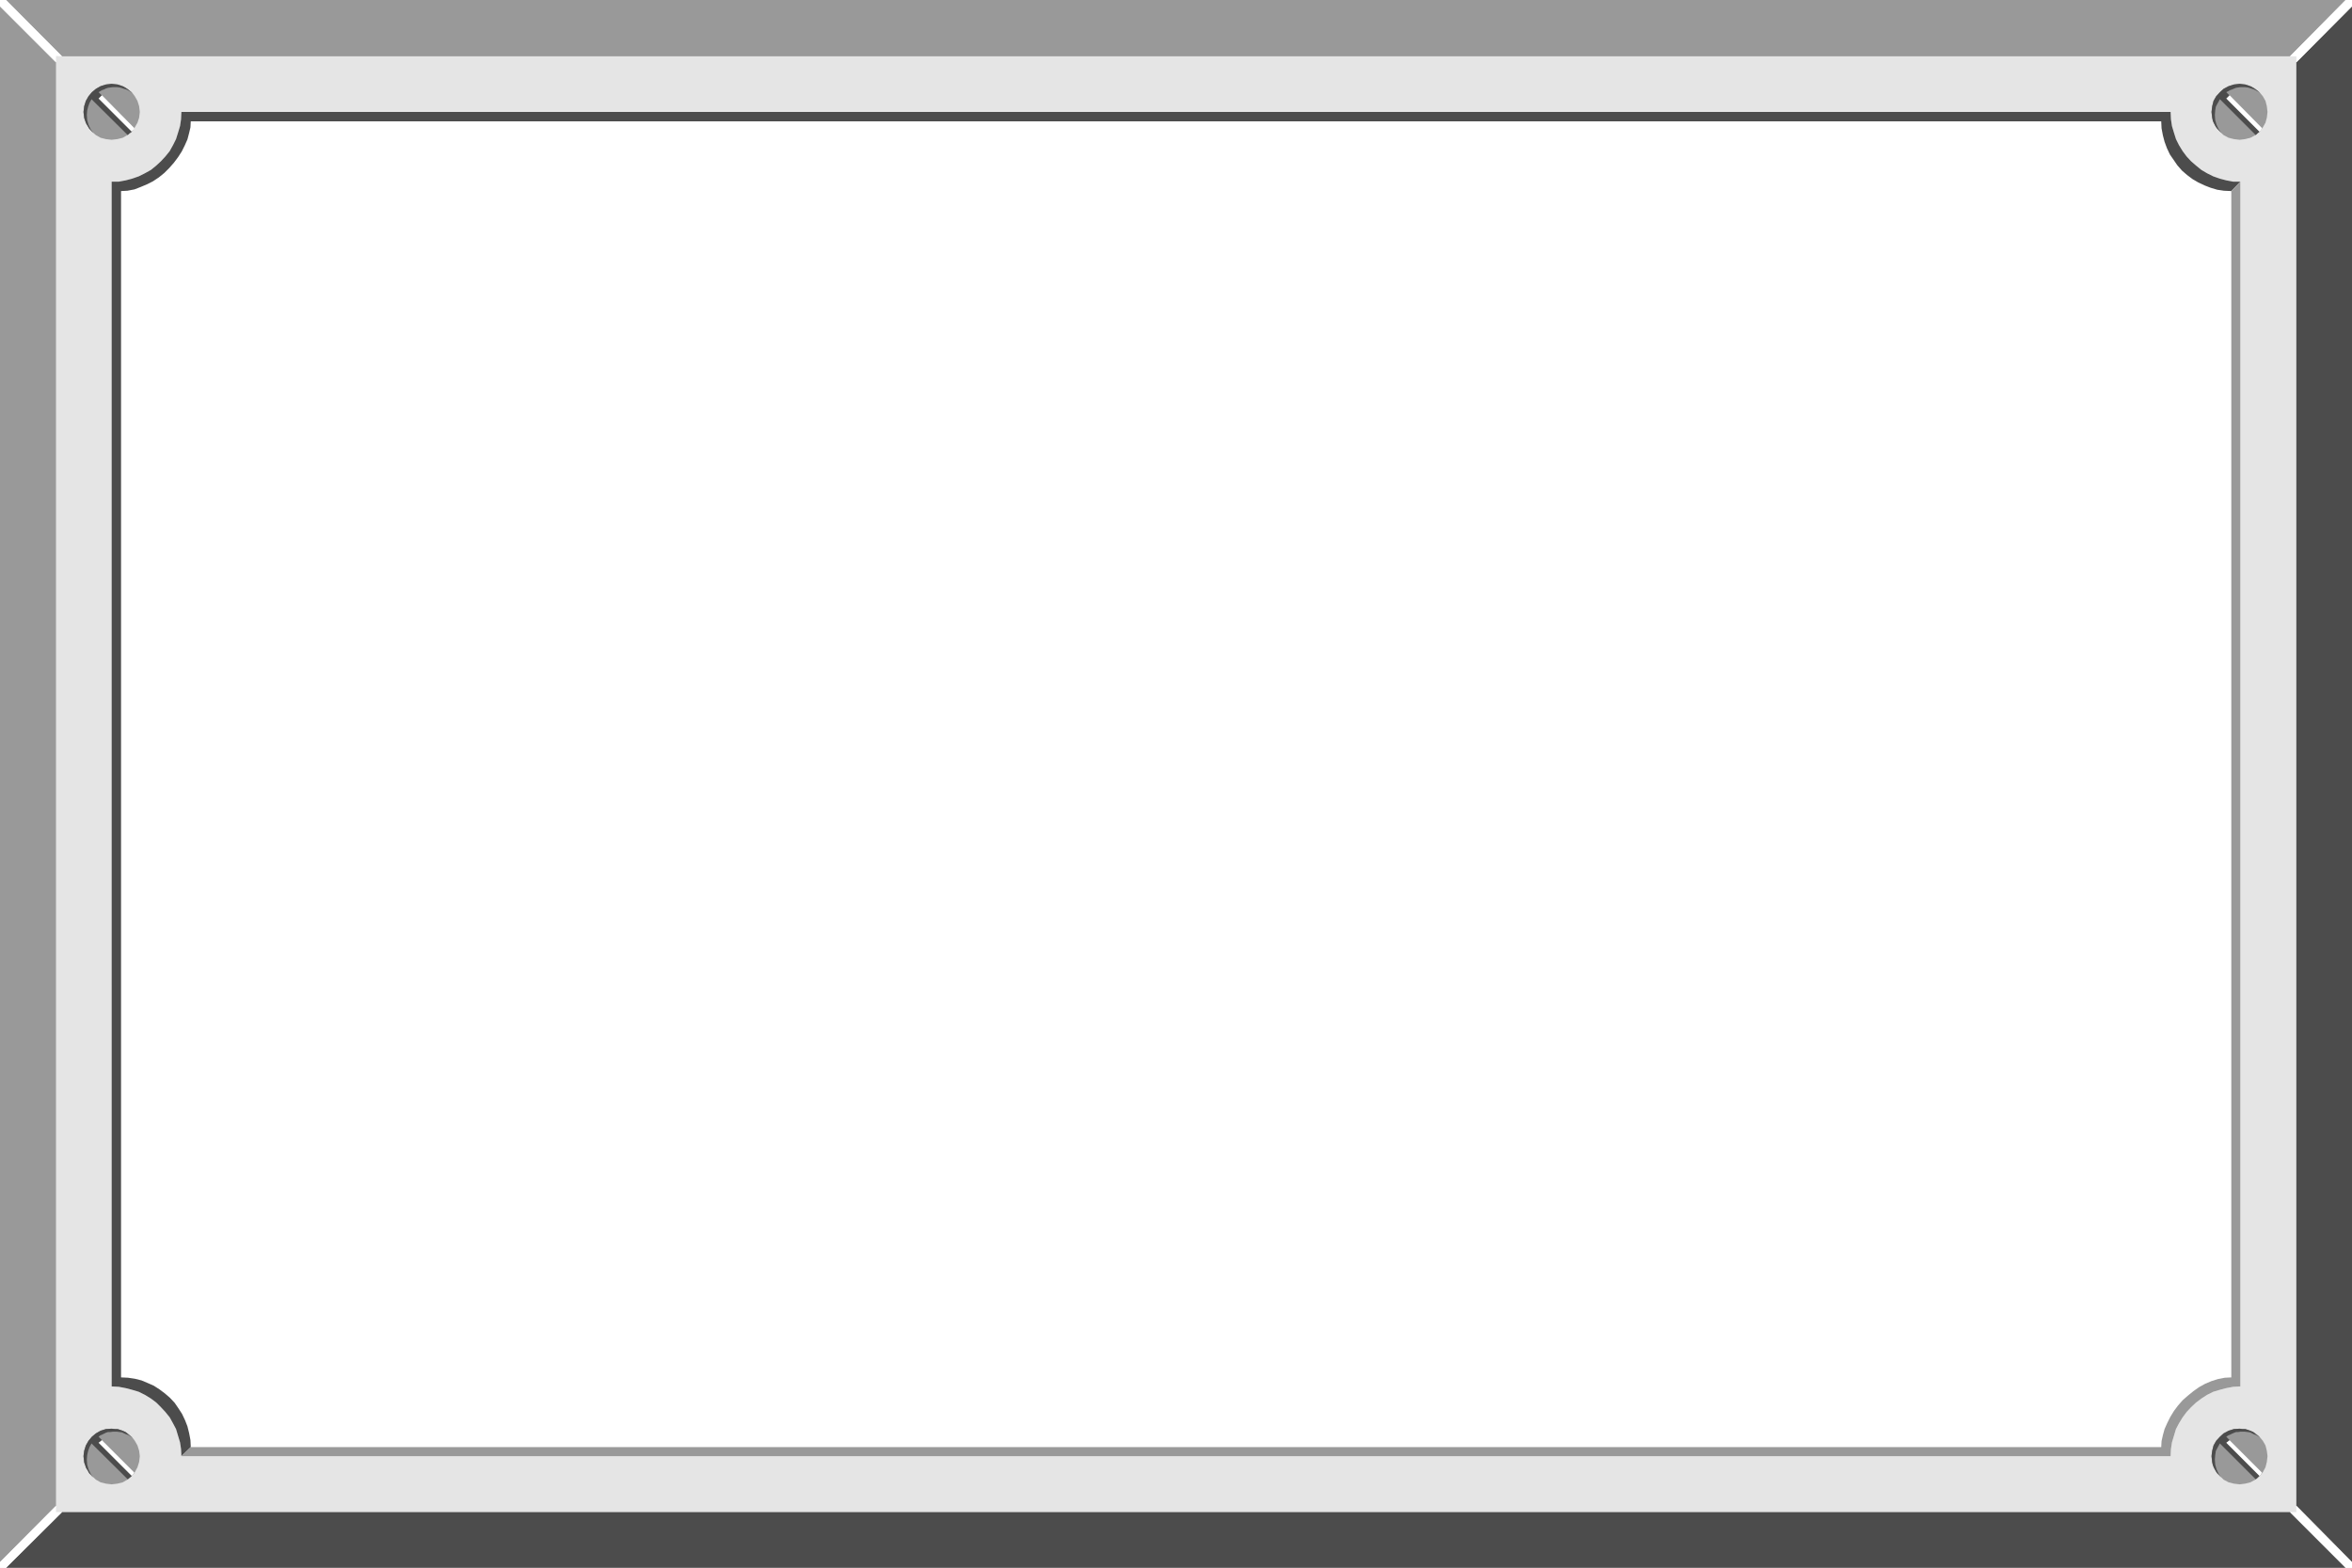
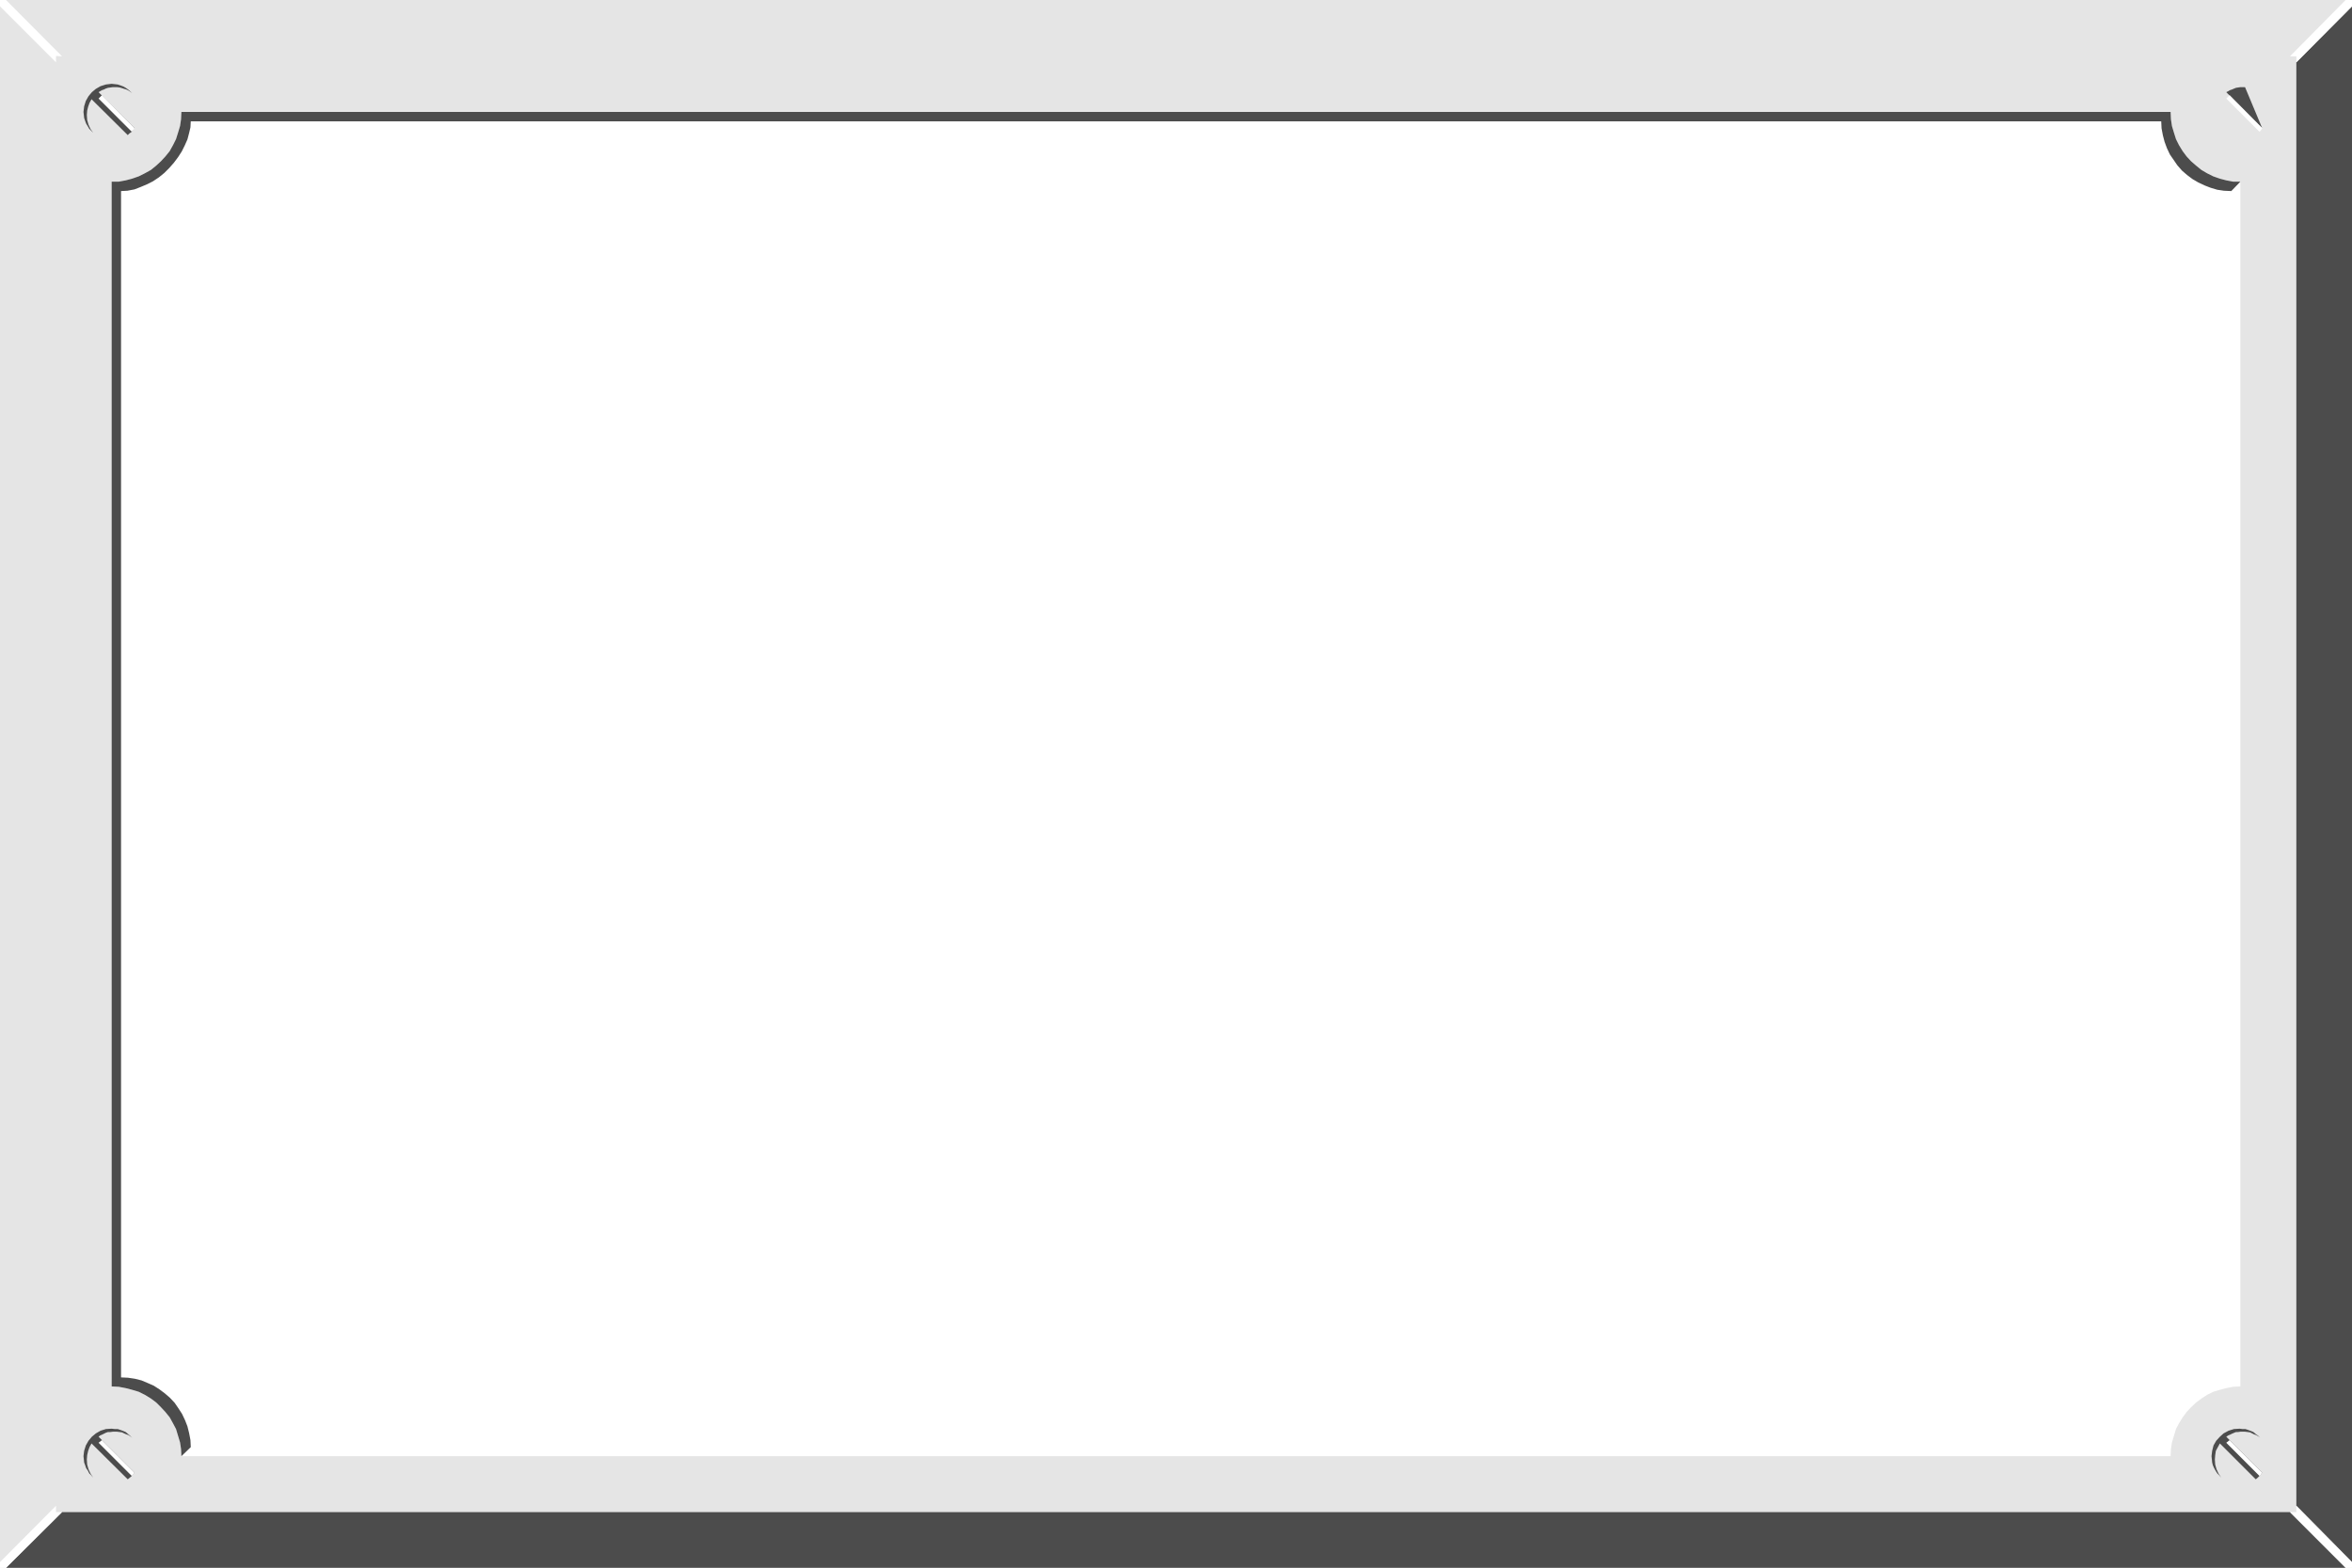
<svg xmlns="http://www.w3.org/2000/svg" width="673.44" height="4.677in" fill-rule="evenodd" stroke-linecap="round" preserveAspectRatio="none" viewBox="0 0 7015 4677">
  <style>.pen2{stroke:none}.brush3{fill:#fff}.brush4{fill:#4c4c4c}</style>
  <path d="M7015 4677V0H0v4677h7015z" class="pen2" style="fill:#e5e5e5" />
  <path d="m6682 4136-21 1-21 4-19 5-20 6-18 9-17 11-16 12-15 14-13 14-12 16-11 18-9 17-6 20-6 20-3 20-1 21H541l-1-21-3-20-6-20-6-20-9-17-10-18-13-16-13-14-14-14-16-12-18-11-18-9-20-6-19-5-21-4-21-1V542h21l21-4 19-5 20-7 18-9 18-10 16-13 14-13 13-14 13-16 10-18 9-18 6-19 6-20 3-20 1-22h5933l1 22 3 20 6 20 6 19 9 18 11 18 12 16 13 14 15 13 16 13 17 10 18 9 20 7 19 5 21 4h21v3594z" class="pen2 brush3" />
  <path d="M185 4511 18 4677h6978l-166-166H185zM6849 186v4306l166 168V19l-166 167zm-194 384-22-1-20-3-20-6-18-7-19-9-17-10-16-12-15-13-14-16-11-16-11-16-9-19-7-19-5-19-4-21-1-21H569l-1 18-4 17-5 19-8 18-9 18-11 17-12 16-14 16-15 15-16 13-18 12-18 9-19 8-18 7-21 4-19 1v3539l21 1 20 3 20 5 19 8 18 8 17 11 16 12 15 13 14 15 11 16 11 17 9 19 7 18 5 20 4 21 1 21-28 27-1-21-3-20-6-20-6-20-9-17-10-18-13-16-13-14-14-14-16-12-18-11-18-9-20-6-19-5-21-4-21-1V542h21l21-4 19-5 20-7 18-9 18-10 16-13 14-13 13-14 13-16 10-18 9-18 6-19 6-20 3-20 1-22h5933l1 22 3 20 6 20 6 19 9 18 11 18 12 16 13 14 15 13 16 13 17 10 18 9 20 7 19 5 21 4h21l-27 28z" class="pen2 brush4" />
-   <path d="M6830 168 6996 0H18l167 168h6645zM167 4492V186L0 19v4641l167-168zm402-175h5877l1-18 4-18 5-18 8-18 9-18 11-18 12-16 14-16 16-14 16-13 17-12 18-10 19-8 19-6 20-4 20-1V570l27-28v3594l-21 1-21 4-19 5-20 6-18 9-17 11-16 12-15 14-13 14-12 16-11 18-9 17-6 20-6 20-3 20-1 21H541l28-27zM333 417l17-2 16-4 14-8 13-10 9-13 8-14 5-15 2-17-2-17-5-16-8-14-9-12-13-10-14-8-16-5-17-2-17 2-16 5-14 8-12 10-10 12-8 14-5 16-2 17 2 17 5 15 8 14 10 13 12 10 14 8 16 4 17 2zm6347 0 16-2 16-4 15-8 12-10 10-13 8-14 4-15 2-17-2-17-4-16-8-14-10-12-12-10-15-8-16-5-16-2-17 2-16 5-15 8-11 10-11 12-8 14-4 16-2 17 2 17 4 15 8 14 11 13 11 10 15 8 16 4 17 2zm0 4011 16-2 16-4 15-8 12-11 10-11 8-15 4-16 2-17-2-16-4-16-8-14-10-12-12-10-15-8-16-5-16-1-17 1-16 5-15 8-11 10-11 12-8 14-4 16-2 16 2 17 4 16 8 15 11 11 11 11 15 8 16 4 17 2zm-6347 0 17-2 16-4 14-8 13-11 9-11 8-15 5-16 2-17-2-16-5-16-8-14-9-12-13-10-14-8-16-5-17-1-17 1-16 5-14 8-12 10-10 12-8 14-5 16-2 16 2 17 5 16 8 15 10 11 12 11 14 8 16 4 17 2z" class="pen2" style="fill:#999" />
-   <path d="M401 382 294 275l5-3 5-3 6-2 6-3 6-2 7-1 7-1h13l8 1 7 2 6 2 7 2 6 3 6 4 5 4-6-6-6-5-7-5-7-4-8-3-9-3-9-1-9-1-17 2-16 5-14 8-12 10-10 12-8 14-5 16-2 17 1 9 1 9 3 9 3 8 5 8 4 7 6 6 6 6-8-11-6-13-4-14-1-15 1-13 3-12 4-11 6-11 108 107 5-5 6-4 4-6 5-6zm6346 0-107-107 6-3 5-3 6-2 7-3 5-2 6-1 7-1h14l8 1 7 2 6 2 6 2 6 3 7 4 5 4-6-6-7-5-7-5-7-4-8-3-9-3-9-1-8-1-17 2-16 5-15 8-11 10-11 12-8 14-4 16-2 17 1 9 1 9 2 9 4 8 4 8 5 7 6 6 6 6-8-11-6-13-4-14-1-15 1-13 2-12 6-11 6-11 107 107 5-5 5-4 5-6 4-6zm0 4011-107-107 6-4 5-2 6-3 7-3 5-2h6l7-1h14l8 1 7 1 6 3 6 3 6 2 7 4 5 4-6-6-7-5-7-6-7-3-8-3-9-3h-9l-8-1-17 1-16 5-15 8-11 10-11 12-8 14-4 16-2 16 1 9 1 10 2 8 4 9 4 7 5 8 6 6 6 7-8-12-6-13-4-14-1-15 1-13 2-13 6-11 6-11 107 107 5-4 5-5 5-5 4-6zm-6346 0-107-107 5-4 5-2 6-3 6-3 6-2h7l7-1h13l8 1 7 1 6 3 7 3 6 2 6 4 5 4-6-6-6-5-7-6-7-3-8-3-9-3h-9l-9-1-17 1-16 5-14 8-12 10-10 12-8 14-5 16-2 16 1 9 1 10 3 8 3 9 5 7 4 8 6 6 6 7-8-12-6-13-4-14-1-15 1-13 3-13 4-11 6-11 108 107 5-4 6-5 4-5 5-6z" class="pen2 brush4" />
+   <path d="M401 382 294 275l5-3 5-3 6-2 6-3 6-2 7-1 7-1h13l8 1 7 2 6 2 7 2 6 3 6 4 5 4-6-6-6-5-7-5-7-4-8-3-9-3-9-1-9-1-17 2-16 5-14 8-12 10-10 12-8 14-5 16-2 17 1 9 1 9 3 9 3 8 5 8 4 7 6 6 6 6-8-11-6-13-4-14-1-15 1-13 3-12 4-11 6-11 108 107 5-5 6-4 4-6 5-6zm6346 0-107-107 6-3 5-3 6-2 7-3 5-2 6-1 7-1h14zm0 4011-107-107 6-4 5-2 6-3 7-3 5-2h6l7-1h14l8 1 7 1 6 3 6 3 6 2 7 4 5 4-6-6-7-5-7-6-7-3-8-3-9-3h-9l-8-1-17 1-16 5-15 8-11 10-11 12-8 14-4 16-2 16 1 9 1 10 2 8 4 9 4 7 5 8 6 6 6 7-8-12-6-13-4-14-1-15 1-13 2-13 6-11 6-11 107 107 5-4 5-5 5-5 4-6zm-6346 0-107-107 5-4 5-2 6-3 6-3 6-2h7l7-1h13l8 1 7 1 6 3 7 3 6 2 6 4 5 4-6-6-6-5-7-6-7-3-8-3-9-3h-9l-9-1-17 1-16 5-14 8-12 10-10 12-8 14-5 16-2 16 1 9 1 10 3 8 3 9 5 7 4 8 6 6 6 7-8-12-6-13-4-14-1-15 1-13 3-13 4-11 6-11 108 107 5-4 6-5 4-5 5-6z" class="pen2 brush4" />
  <path d="m294 294 10-10 97 98v1l-2 3-3 3-3 4-99-99zm6346 0 10-10 97 98v1l-2 3-2 3-4 4-99-99zm0 4010 10-8 97 97-2 3-2 4-4 3-99-99zm-6346 0 10-8 97 97-2 3-3 4-3 3-99-99zM0 0h18l167 168-18-1v19L0 19V0zm7015 0v19l-166 167v-18h-19L6996 0h19zm0 4677h-19l-166-166h19v-19l166 168v17zM0 4677v-17l167-168v19h18L18 4677H0z" class="pen2 brush3" />
</svg>